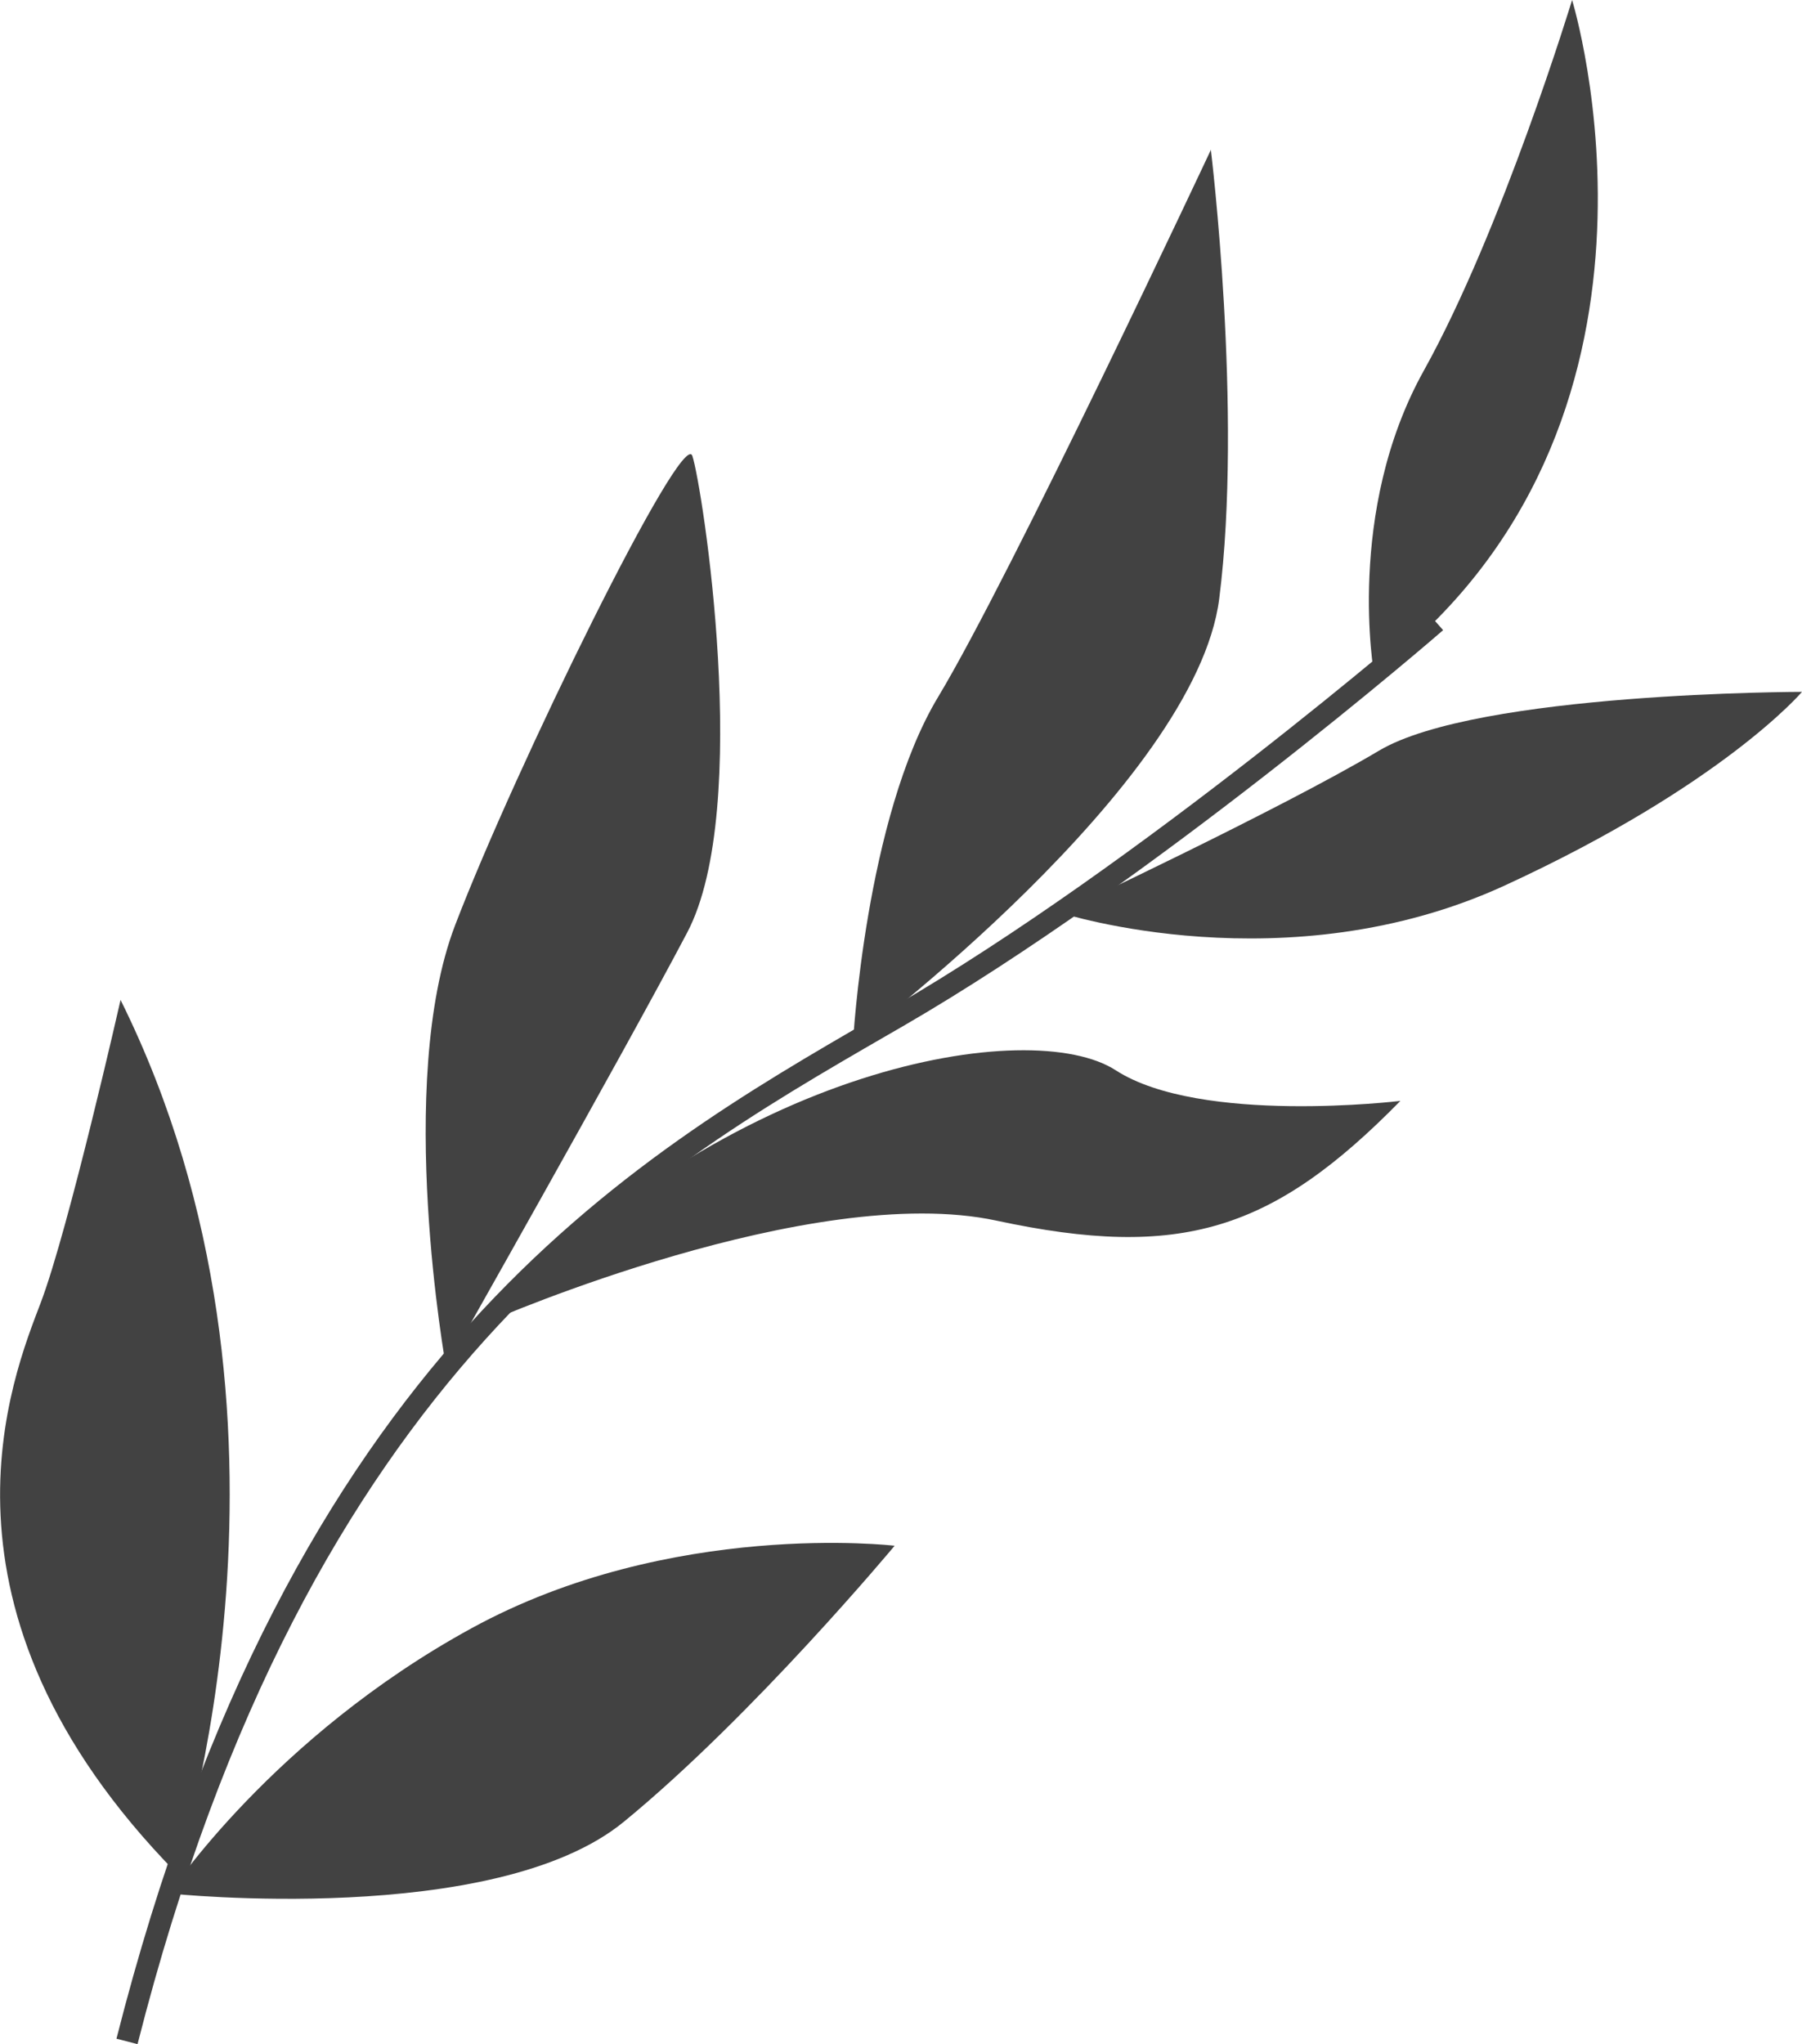
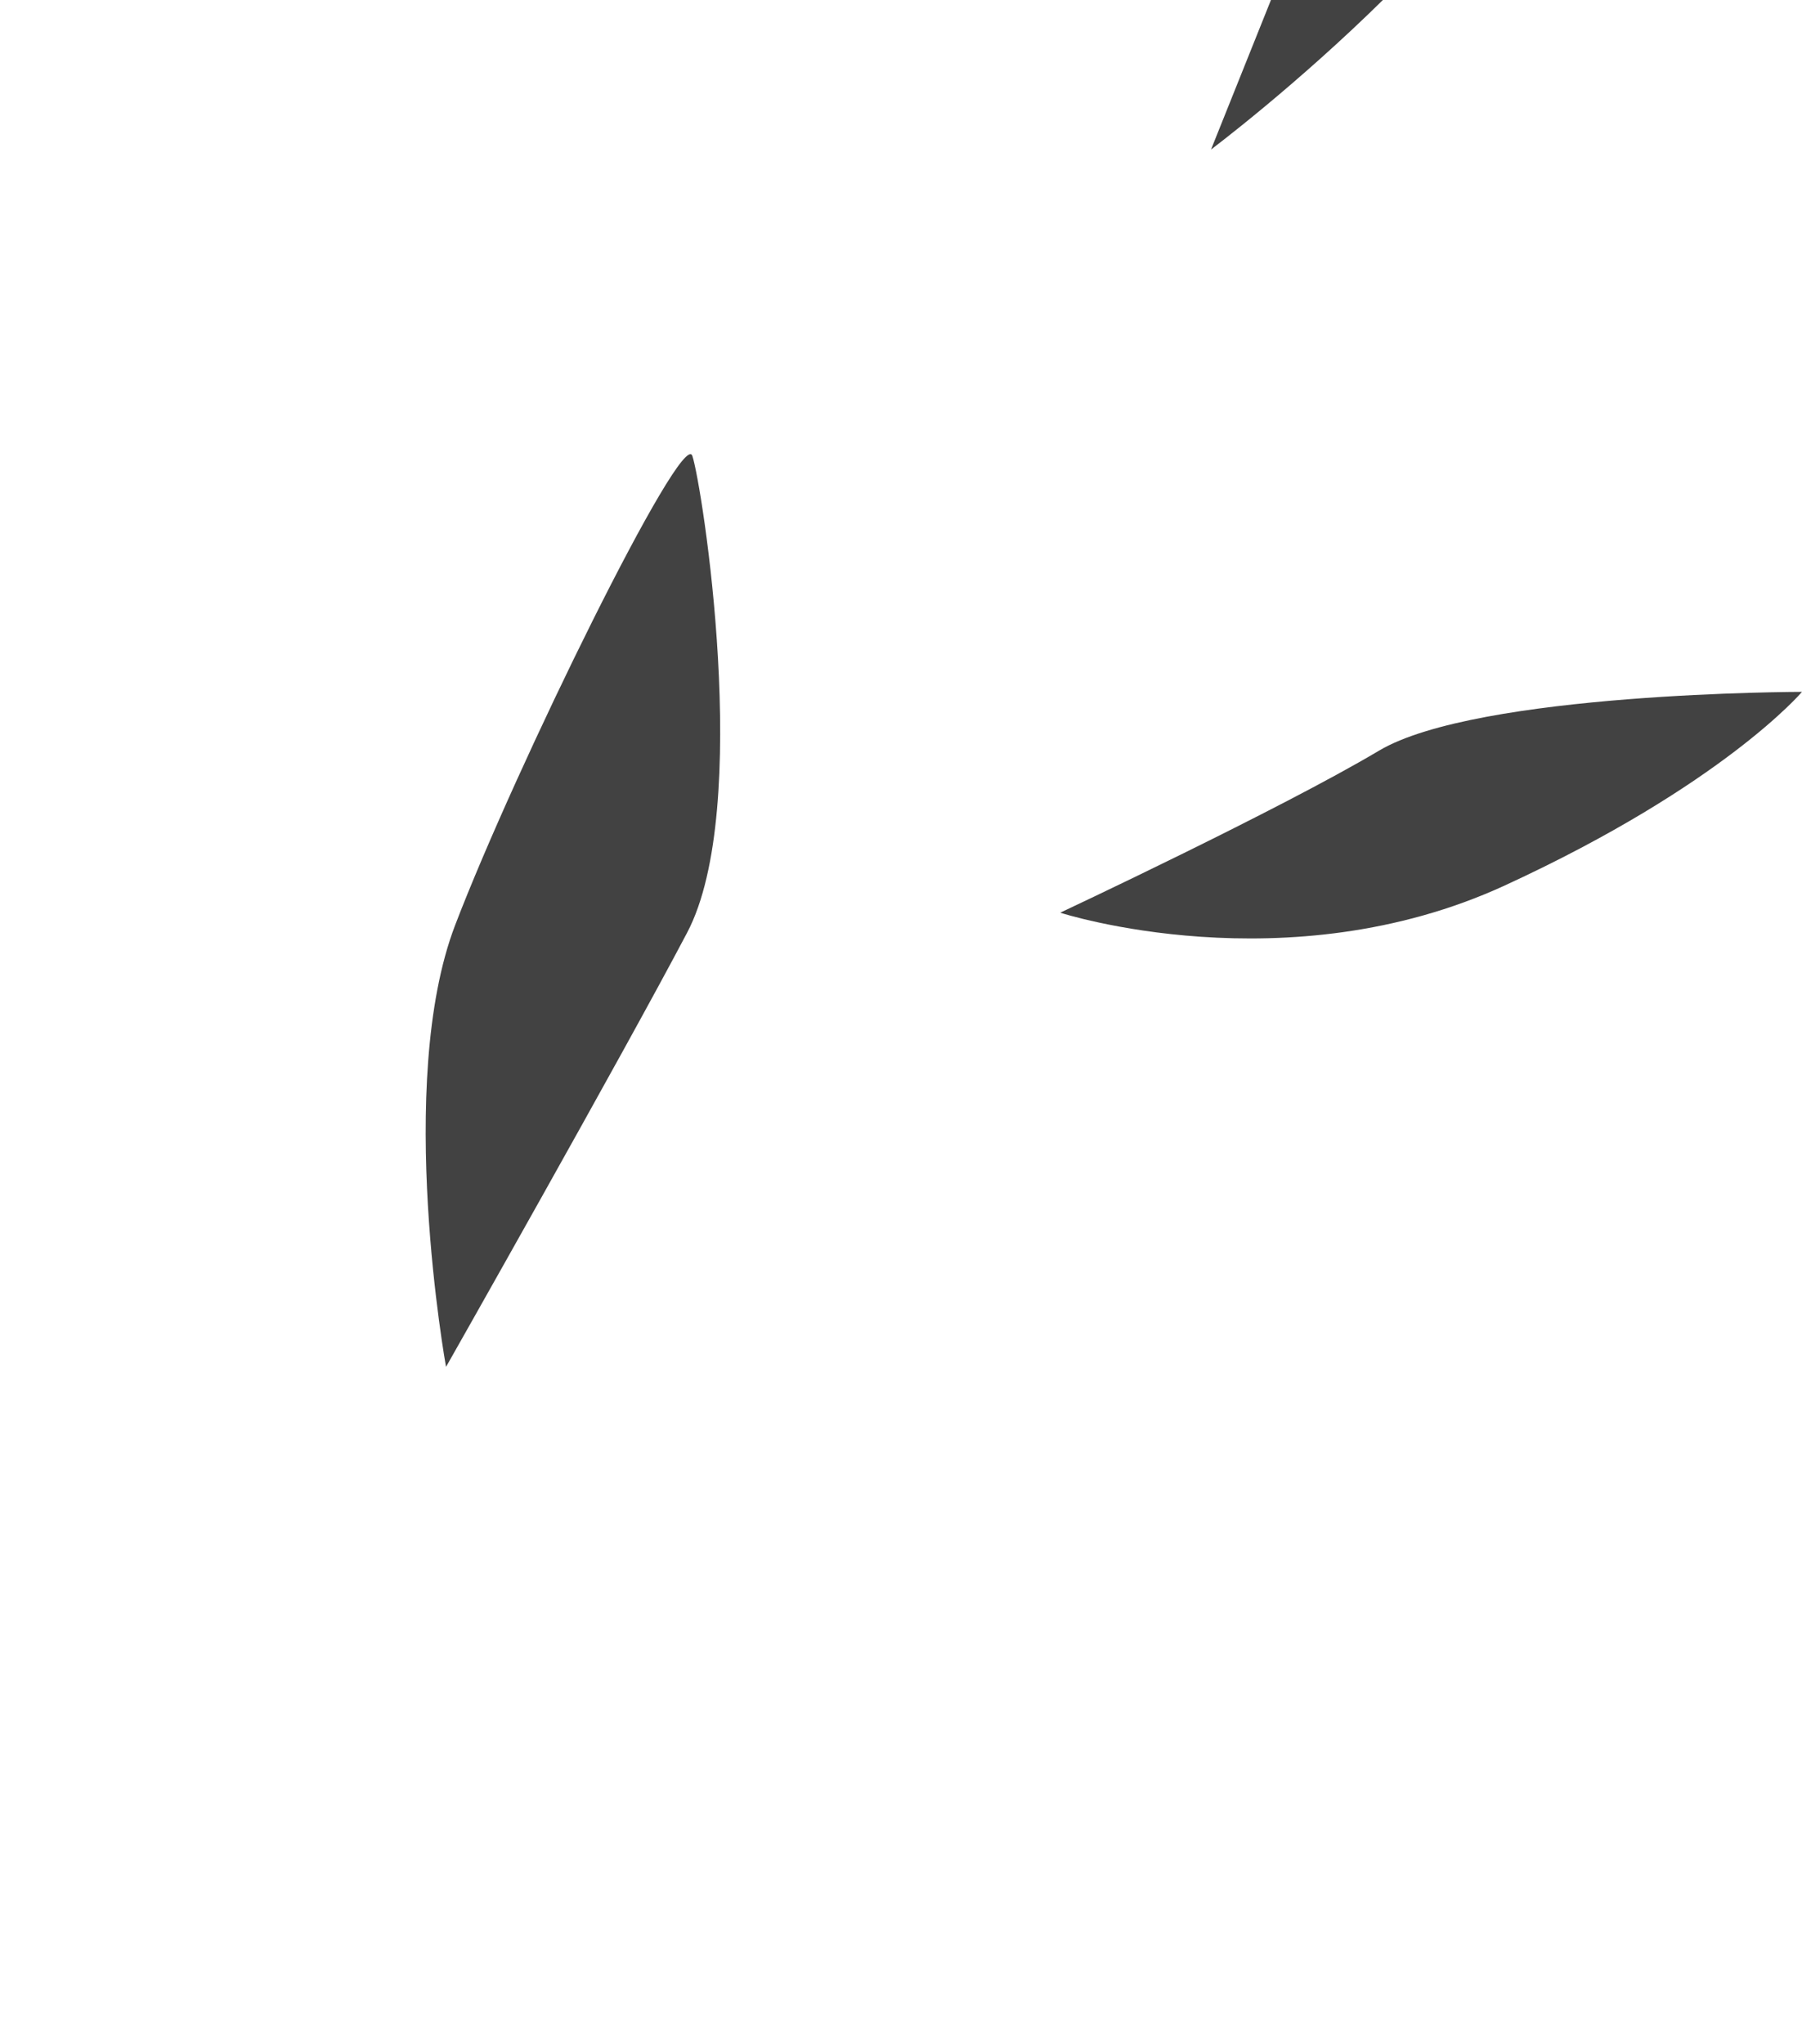
<svg xmlns="http://www.w3.org/2000/svg" id="uuid-3131d82a-9412-4144-9707-b4c01cd036aa" width="83.55" height="94.75" viewBox="0 0 83.55 94.75">
  <defs>
    <style>.uuid-9ab61433-d549-4225-a7e9-03fa5cc3adfc{fill:#424242;stroke-width:0px;}</style>
  </defs>
  <g id="uuid-e6145eb2-ce9e-42b9-b99d-1239556e06ae">
-     <path class="uuid-9ab61433-d549-4225-a7e9-03fa5cc3adfc" d="M6.37,94.75l-.97-.25c8.04-31.66,23.76-40.75,35.24-47.38l.71-.41c11.55-6.69,24.77-18.14,24.9-18.25l.66.75c-.13.12-13.42,11.63-25.05,18.36l-.71.41c-11.32,6.54-26.83,15.51-34.77,46.76Z" />
-     <path class="uuid-9ab61433-d549-4225-a7e9-03fa5cc3adfc" d="M8.17,86.81s7.03-21.1-2.58-40.46c0,0-2.41,10.63-3.7,14.03-1.29,3.4-5.77,14.13,6.28,26.43Z" />
-     <path class="uuid-9ab61433-d549-4225-a7e9-03fa5cc3adfc" d="M7.86,87.77s15.08,1.59,21.07-3.33c6-4.92,12.55-12.79,12.55-12.79,0,0-10.37-1.23-19.61,3.82-9.24,5.05-14.02,12.3-14.02,12.3Z" />
    <path class="uuid-9ab61433-d549-4225-a7e9-03fa5cc3adfc" d="M20.68,63.36s-2.38-13.15.42-20.47,10.54-23.08,11-21.76c.45,1.32,2.8,16.33-.24,22.1-3.04,5.77-11.18,20.13-11.18,20.13Z" />
-     <path class="uuid-9ab61433-d549-4225-a7e9-03fa5cc3adfc" d="M22.8,61.2s14.84-6.46,23.4-4.62c8.56,1.84,12.82.47,18.73-5.55,0,0-9.27,1.12-13.2-1.42-3.93-2.54-17.94-.24-28.94,11.6Z" />
-     <path class="uuid-9ab61433-d549-4225-a7e9-03fa5cc3adfc" d="M56.15,6.93s-9.27,19.76-12.65,25.37-3.95,16.02-3.95,16.02c0,0,15.88-11.91,16.98-20.57,1.1-8.65-.39-20.82-.39-20.82Z" />
+     <path class="uuid-9ab61433-d549-4225-a7e9-03fa5cc3adfc" d="M56.15,6.93c0,0,15.88-11.91,16.98-20.57,1.1-8.65-.39-20.82-.39-20.82Z" />
    <path class="uuid-9ab61433-d549-4225-a7e9-03fa5cc3adfc" d="M49.17,42.31s10.49,3.39,20.61-1.27c10.12-4.66,13.77-8.97,13.77-8.97,0,0-15.05.01-19.62,2.73-4.57,2.72-14.76,7.5-14.76,7.5Z" />
-     <path class="uuid-9ab61433-d549-4225-a7e9-03fa5cc3adfc" d="M63.71,31.25s-1.34-7.52,2.3-14.06S72.89,0,72.89,0c0,0,6.07,19.71-9.18,31.25Z" />
  </g>
</svg>